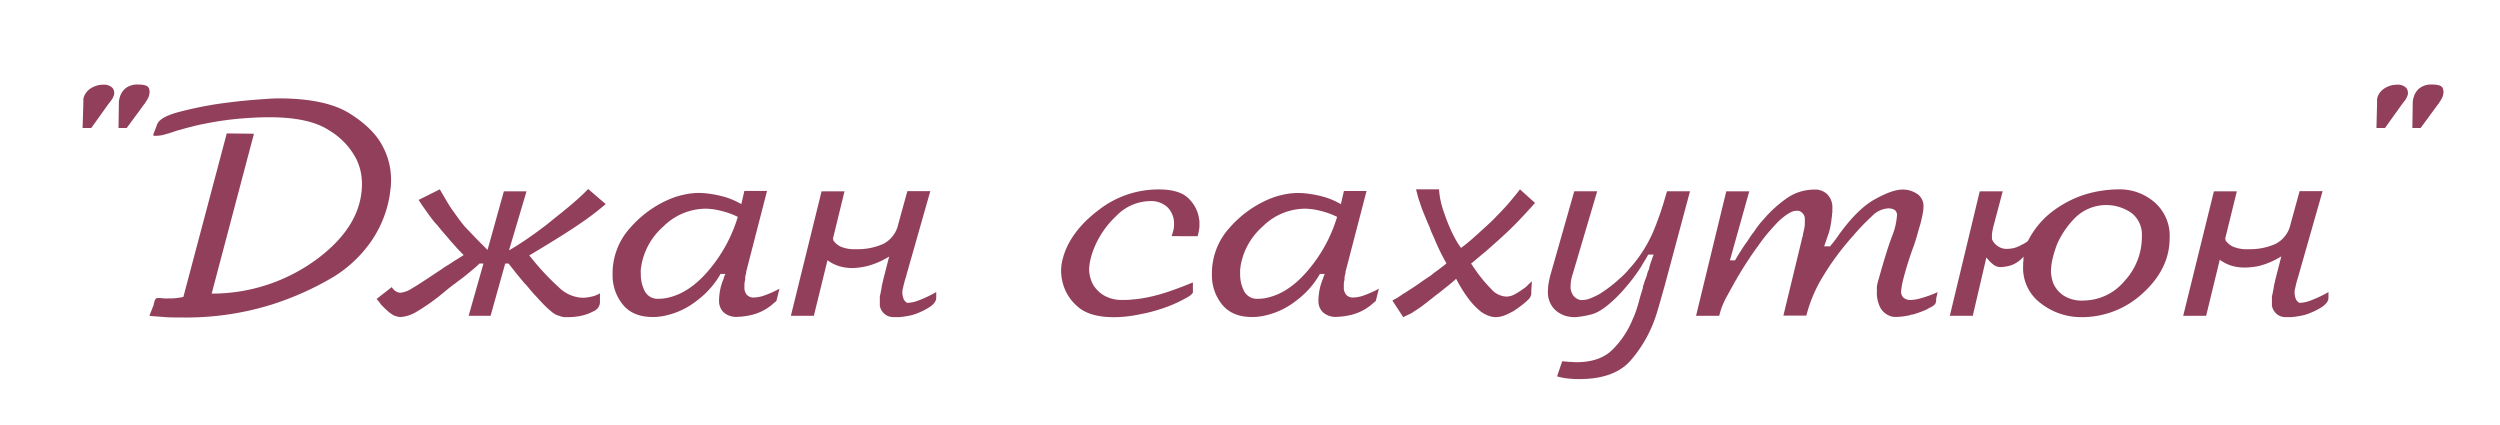
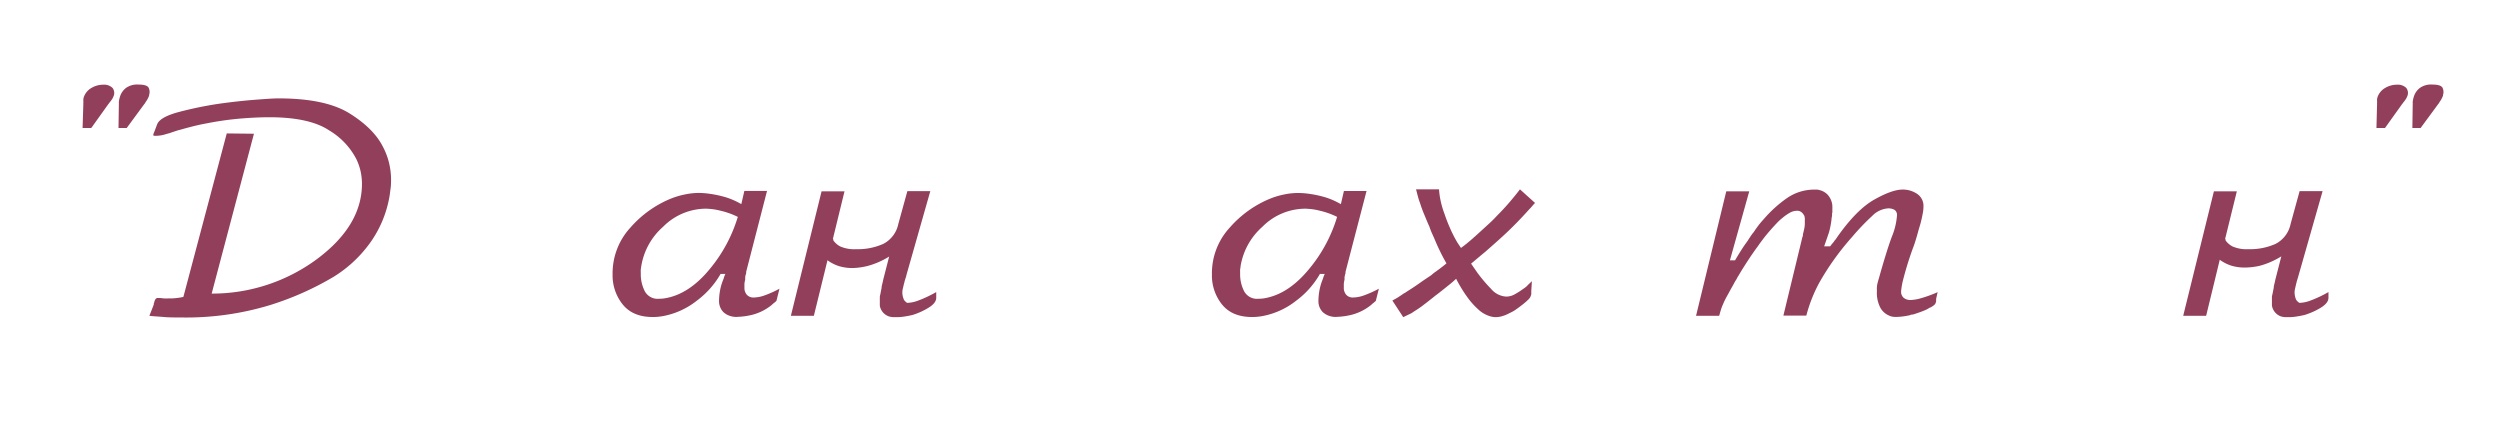
<svg xmlns="http://www.w3.org/2000/svg" id="Layer_1" data-name="Layer 1" viewBox="0 0 570 97">
  <defs>
    <style>.cls-1{fill:#923f5b;}</style>
  </defs>
  <title>Artboard 2</title>
  <path class="cls-1" d="M48.26,66.94a40.19,40.19,0,0,0,24-7.86q10.28-7.65,10.27-17.22a14.34,14.34,0,0,0-.28-2.66,12.93,12.93,0,0,0-1-2.92,16.38,16.38,0,0,0-6.2-6.55c-3-2-7.58-3-13.65-3-1.93,0-4.15.1-6.68.31A71.07,71.07,0,0,0,47,28.15c-1,.18-2,.4-3,.65s-2,.52-2.93.79c-.23.05-.52.13-.86.24l-1.14.38a6.2,6.2,0,0,1-.76.24c-.27.07-.55.15-.82.24a7.47,7.47,0,0,1-1.07.21,7,7,0,0,1-1,.07c-.32,0-.48-.06-.48-.17a2.07,2.07,0,0,1,.21-.66l.68-1.79q.63-1.65,4.86-2.79a84.77,84.77,0,0,1,9.13-1.89q4.48-.63,8.41-.93c2.61-.21,4.36-.31,5.23-.31q10.76,0,16.26,3.44t7.58,7.58a16,16,0,0,1,1.45,3.89,16.57,16.57,0,0,1,.41,3.41c0,.74,0,1.46-.1,2.17s-.17,1.44-.31,2.17a25.65,25.65,0,0,1-4,9.75A28.85,28.85,0,0,1,76,63.15a67.7,67.7,0,0,1-14.4,6.4,65.69,65.69,0,0,1-20.46,2.83c-1.42,0-2.72,0-3.89-.11S35,72.13,34.06,72l1-2.55a.31.31,0,0,1,0-.13.37.37,0,0,0,0-.14s0-.07.07-.07a2.33,2.33,0,0,1,.24-.76.7.7,0,0,1,.51-.41h.42c.36,0,.74.08,1.13.1s.77,0,1.14,0,1,0,1.55-.07a12.64,12.64,0,0,0,1.69-.28L51.7,30.42l6.2.07Z" />
-   <path class="cls-1" d="M116.05,57.08c1.06-.59,2.33-1.4,3.83-2.41s3-2.11,4.58-3.31l1.24-1,1.24-1c1.47-1.15,2.83-2.28,4.1-3.38s2.28-2.07,3.06-2.89l4,3.44a63.21,63.21,0,0,1-5.58,4.27q-3.66,2.55-11.85,7.44l.83,1,.82,1a58.23,58.23,0,0,0,5.1,5.27,8.11,8.11,0,0,0,5.51,2.38,7.39,7.39,0,0,0,1.1-.1,14.57,14.57,0,0,0,1.45-.31l.69-.28a2.83,2.83,0,0,0,.62-.34v2.06a2.25,2.25,0,0,1-1.38,2,10.73,10.73,0,0,1-3,1.1,13.15,13.15,0,0,1-1.38.21,11.44,11.44,0,0,1-1.24.07c-.41,0-.79,0-1.13,0a2.87,2.87,0,0,1-1-.24,4.54,4.54,0,0,1-1.83-.93,21.72,21.72,0,0,1-2.31-2.17c-.41-.41-.92-1-1.51-1.62s-1.22-1.38-1.86-2.17a1.28,1.28,0,0,1-.18-.2.69.69,0,0,0-.24-.21c-.82-1-1.58-1.88-2.27-2.76l-1.52-1.92h-.75L111.85,72h-5l3.38-11.91h-.9c-.55.5-1,.94-1.45,1.3s-.82.72-1.24,1l-.24.24a.81.81,0,0,1-.24.17c-.28.23-.55.45-.83.66l-.89.65-.66.52a4.08,4.08,0,0,1-.58.38v.06c-.28.19-.55.4-.83.62s-.64.53-1.1.9A45.84,45.84,0,0,1,95.11,71a8.11,8.11,0,0,1-3.72,1.28,3.5,3.5,0,0,1-.8-.1c-.25-.07-.51-.15-.79-.25a9.08,9.08,0,0,1-1.58-1.17c-.51-.46-1-.94-1.45-1.44a4.3,4.3,0,0,0-.45-.62l-.45-.55,3.45-2.69a2.89,2.89,0,0,0,1,1,2.05,2.05,0,0,0,1,.28,5.68,5.68,0,0,0,2.51-.93q1.62-.93,5.41-3.48l1.52-1c.45-.33.91-.62,1.37-.9a1.61,1.61,0,0,0,.28-.17,1.17,1.17,0,0,1,.28-.17,16.14,16.14,0,0,1,1.44-.93c.51-.3,1-.64,1.59-1-.78-.78-1.42-1.45-1.9-2l-1.41-1.59s0-.11-.14-.2-.18-.2-.27-.31l-.28-.31-1.07-1.24c-.34-.42-.68-.83-1-1.24a8.87,8.87,0,0,1-.89-1c-.28-.36-.55-.73-.83-1.1S97.1,48,96.69,47.44s-.83-1.22-1.24-1.86l4.82-2.41L101.93,46c.5.85,1,1.61,1.51,2.3s.83,1.18,1.24,1.73.85,1.1,1.31,1.65l2.34,2.45c.83.85,1.77,1.8,2.83,2.85l3.72-13.36h5.17Z" />
  <path class="cls-1" d="M170.12,62a1.71,1.71,0,0,1,0,.31,1.25,1.25,0,0,1-.1.31,3.82,3.82,0,0,0-.11.55,5.25,5.25,0,0,0,0,.56,5.88,5.88,0,0,0-.18,1c0,.32,0,.6,0,.83a2.38,2.38,0,0,0,.55,1.65,2,2,0,0,0,1.59.62,7.54,7.54,0,0,0,2.37-.45,25,25,0,0,0,3.48-1.55l-.69,2.76a4.84,4.84,0,0,1-.55.48,5.9,5.9,0,0,0-.55.48,11.64,11.64,0,0,1-4.37,2.21,15.94,15.94,0,0,1-3.34.48,4.34,4.34,0,0,1-3.28-1.07,3.58,3.58,0,0,1-1-2.51,13.76,13.76,0,0,1,.24-2.48,12.31,12.31,0,0,1,.8-2.62,3.5,3.5,0,0,1,.17-.55,5.38,5.38,0,0,1,.24-.55h-1.1a19.91,19.91,0,0,1-5.41,6.09A17.56,17.56,0,0,1,151.52,72c-.46.1-.91.16-1.34.21a12,12,0,0,1-1.35.07q-4.54,0-6.85-2.86a10.58,10.58,0,0,1-2.31-6.86,15.41,15.41,0,0,1,4.1-10.71,24.66,24.66,0,0,1,9.06-6.51,18,18,0,0,1,3.31-1,15.45,15.45,0,0,1,3.17-.35,18.24,18.24,0,0,1,2.61.21,23.83,23.83,0,0,1,3,.62,15.36,15.36,0,0,1,2.1.72,18.23,18.23,0,0,1,2,1l.69-3h5.17Zm-6-14a15.2,15.2,0,0,0-3.2-.42,13.81,13.81,0,0,0-9.71,4.1,15.19,15.19,0,0,0-5,9c-.05.27-.08.54-.11.79s0,.51,0,.79v.21a8.53,8.53,0,0,0,.89,3.89,3.32,3.32,0,0,0,3.24,1.76,10.34,10.34,0,0,0,1.11-.07,11.18,11.18,0,0,0,1.1-.21q5-1.17,9.37-6.48a33.82,33.82,0,0,0,6.41-11.91A18,18,0,0,0,164.09,48Z" />
  <path class="cls-1" d="M189.9,54.46a.52.52,0,0,1,.1.18.68.68,0,0,1,0,.17,4.38,4.38,0,0,0,1.58,1.38,7.92,7.92,0,0,0,3.65.62,14.11,14.11,0,0,0,6.17-1.21,6.57,6.57,0,0,0,3.41-4.51l2.07-7.51h5.23L206.64,62.8c0,.19-.1.39-.17.62l-.24.76v.14a.26.26,0,0,1-.07.14c-.1.41-.19.81-.28,1.2a4.49,4.49,0,0,0-.14.79,4.17,4.17,0,0,0,.25,1.62,1.54,1.54,0,0,0,.58.79.68.68,0,0,0,.24.18.88.88,0,0,0,.24,0,7.47,7.47,0,0,0,2.14-.45,27.41,27.41,0,0,0,4.27-2V67.9c0,.78-.57,1.53-1.72,2.24A16.07,16.07,0,0,1,208,71.83c-.6.13-1.2.25-1.79.34a11.26,11.26,0,0,1-1.66.14h-.07c-.23,0-.5,0-.82,0a4.7,4.7,0,0,1-1-.17,3.31,3.31,0,0,1-1.2-.76,3.23,3.23,0,0,1-.86-1.65,1.26,1.26,0,0,0,0-.27,1.41,1.41,0,0,1,0-.28v-1a.83.83,0,0,1,0-.24.87.87,0,0,0,0-.25c0-.18.1-.47.17-.86s.15-.79.24-1.2a.35.35,0,0,1,0-.14.25.25,0,0,0,0-.14c.09-.37.17-.71.24-1l.17-.76,1.31-5.1a18.14,18.14,0,0,1-5,2.17,16.13,16.13,0,0,1-3.17.45,10.73,10.73,0,0,1-3.2-.41,9.15,9.15,0,0,1-2-.9l-.38-.24a1.5,1.5,0,0,1-.31-.24L185.56,72h-5.24l7-28.38h5.23Z" />
-   <path class="cls-1" d="M267.13,53.84c.14-.41.27-.83.38-1.27a5,5,0,0,0,.17-1.34,5.31,5.31,0,0,0-1.44-3.93,5.49,5.49,0,0,0-4.07-1.45,10.93,10.93,0,0,0-7.68,3.41,20.64,20.64,0,0,0-5.13,7.55,15.35,15.35,0,0,0-.76,2.48,10.42,10.42,0,0,0-.28,2.34,9,9,0,0,0,.17,1.27,8,8,0,0,0,.73,2,7.3,7.3,0,0,0,2.34,2.37A7.91,7.91,0,0,0,256,68.38c.64,0,1.28,0,1.93-.07s1.28-.11,1.93-.2a37.67,37.67,0,0,0,6.27-1.52c2.06-.69,4-1.42,5.85-2.2v2a1.27,1.27,0,0,1,0,.28.78.78,0,0,1-.17.28,3.61,3.61,0,0,1-.9.72c-.41.25-1,.56-1.72.93a30,30,0,0,1-4.14,1.72,35.43,35.43,0,0,1-5,1.31c-1.05.23-2.1.4-3.13.52a27.75,27.75,0,0,1-2.93.17q-5.72,0-8.44-2.55a10.55,10.55,0,0,1-3.34-5.65c-.09-.41-.16-.81-.21-1.21a11.56,11.56,0,0,1-.07-1.2,10.09,10.09,0,0,1,.18-1.86A15.76,15.76,0,0,1,242.6,58q1.86-5.58,8-10.2a22.17,22.17,0,0,1,13.61-4.61c3.21,0,5.5.71,6.85,2.13A7.94,7.94,0,0,1,273.4,50a1.89,1.89,0,0,1,.07.51v1.28c-.05.37-.1.72-.17,1.07s-.15.67-.24,1Z" />
  <path class="cls-1" d="M306.77,62a1.71,1.71,0,0,1,0,.31,1.25,1.25,0,0,1-.11.31c0,.19-.08.37-.1.55a3.52,3.52,0,0,0,0,.56,5.81,5.81,0,0,0-.17,1c0,.32,0,.6,0,.83a2.38,2.38,0,0,0,.55,1.65,2,2,0,0,0,1.58.62,7.64,7.64,0,0,0,2.38-.45,25,25,0,0,0,3.48-1.55l-.69,2.76a5.9,5.9,0,0,1-.55.48,5.9,5.9,0,0,0-.55.48,11.75,11.75,0,0,1-4.38,2.21,15.85,15.85,0,0,1-3.34.48,4.31,4.31,0,0,1-3.27-1.07,3.54,3.54,0,0,1-1-2.51,13.76,13.76,0,0,1,.24-2.48,12.88,12.88,0,0,1,.79-2.62,5.05,5.05,0,0,1,.18-.55,3,3,0,0,1,.24-.55h-1.11a19.87,19.87,0,0,1-5.4,6.09A17.62,17.62,0,0,1,288.17,72a13.43,13.43,0,0,1-1.35.21,11.66,11.66,0,0,1-1.34.07q-4.55,0-6.86-2.86a10.57,10.57,0,0,1-2.3-6.86,15.37,15.37,0,0,1,4.1-10.71,24.66,24.66,0,0,1,9.06-6.51,18.18,18.18,0,0,1,3.3-1A15.61,15.61,0,0,1,296,44a18.37,18.37,0,0,1,2.62.21,23.68,23.68,0,0,1,3,.62,15.36,15.36,0,0,1,2.1.72,18.38,18.38,0,0,1,2,1l.69-3h5.16Zm-6-14a15.2,15.2,0,0,0-3.2-.42,13.84,13.84,0,0,0-9.72,4.1,15.3,15.3,0,0,0-5,9c0,.27-.08.54-.1.79s0,.51,0,.79v.21a8.4,8.4,0,0,0,.89,3.89,3.32,3.32,0,0,0,3.24,1.76,8.89,8.89,0,0,0,2.2-.28q5-1.17,9.37-6.48a33.66,33.66,0,0,0,6.41-11.91A18,18,0,0,0,300.74,48Z" />
  <path class="cls-1" d="M328.1,43.17a17.59,17.59,0,0,0,.38,2.68,19.91,19.91,0,0,0,.86,2.9c.37,1.1.78,2.17,1.24,3.2A29.31,29.31,0,0,0,332,54.81c.18.32.36.62.55.89l.55.83c.83-.59,1.72-1.32,2.69-2.17s1.95-1.76,3-2.72c.41-.37.84-.76,1.27-1.17s.84-.83,1.21-1.24q1.65-1.65,3-3.24t2.28-2.82l3.44,3.1a8.8,8.8,0,0,0-.65.72q-.32.38-.66.72c-1.61,1.79-3.21,3.46-4.82,5s-3.29,3-5,4.51l-1.69,1.41-1.76,1.48.69,1c.23.32.46.67.69,1A34.27,34.27,0,0,0,340,65.9a4.83,4.83,0,0,0,3.41,1.72,3.85,3.85,0,0,0,1-.13,3.8,3.8,0,0,0,1-.42c.42-.23.83-.48,1.24-.76s.81-.55,1.17-.82.54-.53.8-.76l.65-.62-.14,2.27v.28a2.25,2.25,0,0,1,0,.38c0,.11-.06.24-.1.38a1.81,1.81,0,0,1-.49.79,12.37,12.37,0,0,1-1.37,1.21c-.46.36-.93.72-1.42,1.06a7.68,7.68,0,0,1-1.48.86,8.27,8.27,0,0,1-1.72.73,5.49,5.49,0,0,1-1.52.24,4.8,4.8,0,0,1-1.72-.35,6.86,6.86,0,0,1-1.79-1,17.08,17.08,0,0,1-2.86-3.06A31.41,31.41,0,0,1,332,63.56c-.65.6-1.23,1.1-1.76,1.51l-1.55,1.24a.45.45,0,0,1-.14.11.57.57,0,0,0-.13.1c-.28.23-.55.44-.8.62s-.51.39-.79.62l-1.72,1.35c-.51.39-1,.77-1.52,1.13-.27.19-.54.36-.79.52s-.52.33-.79.52-.66.35-1,.51l-1.07.52-2.48-3.79c.51-.28,1-.54,1.38-.79s.8-.52,1.17-.79a2.44,2.44,0,0,1,.28-.14.69.69,0,0,0,.2-.14l1.55-1c.53-.34,1.12-.75,1.76-1.2.46-.33.9-.63,1.31-.9l1.24-.83a2.91,2.91,0,0,1,.27-.24,2.09,2.09,0,0,0,.28-.24c.46-.32.92-.65,1.38-1s1-.75,1.51-1.2a49.13,49.13,0,0,1-2.34-4.66c-.5-1.21-.87-2-1.1-2.51a2.35,2.35,0,0,0-.14-.34.77.77,0,0,1-.07-.28l-.07-.07a3.43,3.43,0,0,0-.2-.59c-.1-.2-.21-.47-.35-.79s-.44-1.06-.76-1.82a28.61,28.61,0,0,1-1-2.72,13.72,13.72,0,0,1-.48-1.49c-.14-.52-.28-1.06-.42-1.61Z" />
-   <path class="cls-1" d="M379.51,65.28c-.32,1.1-.64,2.28-1,3.52s-.69,2.45-1.11,3.65a29.42,29.42,0,0,1-5.51,9.61q-3.72,4.38-11.85,4.37a24.49,24.49,0,0,1-2.58-.13,14.76,14.76,0,0,1-2.45-.49l1.17-3.44,1.69.14c.53,0,1,.07,1.55.07,3.68,0,6.5-1,8.48-3.11a20.78,20.78,0,0,0,4.41-6.82,17.9,17.9,0,0,0,.82-2.1c.23-.71.44-1.41.62-2.1s.35-1.25.49-1.69.25-.81.34-1.13a.32.32,0,0,1,0-.14.25.25,0,0,0,0-.14q.13-.34.24-.69l.24-.76c.14-.32.24-.58.31-.79a6,6,0,0,0,.17-.58v-.07c.05-.14.1-.28.14-.42s.12-.29.21-.48.08-.25.1-.34.06-.21.1-.35a.45.45,0,0,1,0-.17,2.08,2.08,0,0,1,.1-.24c.09-.32.21-.68.35-1.07s.3-.84.48-1.34h-1.24a14.84,14.84,0,0,1-.76,1.34c-.27.44-.53.86-.76,1.28a39.88,39.88,0,0,1-3,4.13c-.92,1.1-1.58,1.86-2,2.27q-3.85,4-6.47,4.62a19.24,19.24,0,0,1-3.66.62h-.2a7.42,7.42,0,0,1-1.93-.28,6,6,0,0,1-2.79-1.75,5.67,5.67,0,0,1-1.28-4,10.44,10.44,0,0,1,.14-1.62,19.41,19.41,0,0,1,.41-1.9l5.45-19.15h5.23l-5.58,18.88a9.8,9.8,0,0,0-.38,1.48,9.08,9.08,0,0,0-.1,1.2,3.32,3.32,0,0,0,.72,2.35,2.82,2.82,0,0,0,1.55.89h.35a4.91,4.91,0,0,0,1.86-.38,18.48,18.48,0,0,0,2-.93c.59-.36,1.18-.76,1.75-1.17s1.12-.83,1.62-1.24c.65-.55,1.23-1.07,1.76-1.55a15.08,15.08,0,0,0,1.27-1.27c.23-.28.46-.54.69-.8s.46-.51.69-.79a30.78,30.78,0,0,0,4.55-7.4,69.77,69.77,0,0,0,2.82-8.1c.05-.18.11-.38.18-.59s.12-.4.17-.58h5.24Z" />
  <path class="cls-1" d="M394.42,59.36h1.17c.51-.88,1-1.67,1.45-2.38s.92-1.39,1.38-2c.23-.37.46-.73.69-1.07a9,9,0,0,1,.75-1c.32-.5.68-1,1.07-1.52s.82-1,1.28-1.51a28.39,28.39,0,0,1,5.13-4.65,10.94,10.94,0,0,1,6.51-2l.48,0a2.51,2.51,0,0,1,.48.1,3.77,3.77,0,0,1,1.9,1.07,4.23,4.23,0,0,1,1.07,2.52,1.24,1.24,0,0,0,0,.27,1.35,1.35,0,0,1,0,.28v1a.49.49,0,0,0-.07.24V49c0,.28-.08.55-.11.83a7.83,7.83,0,0,1-.1.83A17.79,17.79,0,0,1,417,53c-.28.83-.64,1.88-1.1,3.17h1.38a7.83,7.83,0,0,1,.62-.79,5,5,0,0,0,.48-.66s.09,0,.14-.14l.24-.34c.07-.09.15-.21.24-.35,2.89-4.08,5.68-6.89,8.37-8.4s4.83-2.27,6.44-2.27H434a5.81,5.81,0,0,1,3.13,1,3.28,3.28,0,0,1,1.42,2.89,7.33,7.33,0,0,1-.11,1.24c-.07.42-.15.83-.24,1.24s-.21.93-.34,1.42l-.42,1.41c-.23.87-.46,1.67-.69,2.41s-.43,1.33-.62,1.79a75.41,75.41,0,0,0-2.34,7.65,18.08,18.08,0,0,0-.34,2.13v.07a1.8,1.8,0,0,0,.58,1.42,2.38,2.38,0,0,0,1.62.51,10.71,10.71,0,0,0,1.72-.24,28.14,28.14,0,0,0,4.41-1.55l-.34,1.52a.67.67,0,0,1,0,.17.45.45,0,0,0,0,.17,1.35,1.35,0,0,1-.07.48,1.6,1.6,0,0,1-.2.42l-.35.31a2.83,2.83,0,0,1-.48.31.61.61,0,0,1-.14.1.35.35,0,0,1-.14,0,1.75,1.75,0,0,1-.34.21l-.35.21a12.37,12.37,0,0,1-1.2.51c-.44.17-1,.36-1.69.59l-.31.1a.61.61,0,0,1-.24,0h-.07a.26.26,0,0,1-.17.07.21.21,0,0,0-.17.07c-.37.09-.85.18-1.45.27a13,13,0,0,1-1.93.14,3.65,3.65,0,0,1-.72-.07,3.07,3.07,0,0,1-.8-.28,4.06,4.06,0,0,1-1.86-1.68,7.31,7.31,0,0,1-.82-3.9A6.11,6.11,0,0,1,428,64.9c.11-.48.24-1,.38-1.41q1.73-6.19,2.93-9.44a15.69,15.69,0,0,0,1.2-4.89,1.42,1.42,0,0,0-.55-1.31,2.84,2.84,0,0,0-1.51-.34,5.61,5.61,0,0,0-3.59,1.72,52.57,52.57,0,0,0-4.48,4.68,60.4,60.4,0,0,0-7.64,10.65,33.46,33.46,0,0,0-2.9,7.4h-5.23l4.27-17.63c0-.14.09-.29.14-.45a2.12,2.12,0,0,0,.06-.52c.1-.36.19-.76.28-1.17a6.12,6.12,0,0,0,.14-1.31v-.69a2.61,2.61,0,0,0,0-.41,3.53,3.53,0,0,0-.1-.55,2.86,2.86,0,0,0-.59-.79,1.6,1.6,0,0,0-1.2-.38,3.32,3.32,0,0,0-1.52.44,10.93,10.93,0,0,0-1.72,1.21,10.71,10.71,0,0,0-1.24,1.14c-.41.43-.8.86-1.17,1.27-.78.88-1.45,1.68-2,2.41s-.92,1.24-1.1,1.52c-1,1.33-1.79,2.53-2.48,3.58s-1.34,2.09-1.93,3.1c-.09.14-.19.29-.28.45s-.18.33-.27.52a7.88,7.88,0,0,0-.55.93c-.19.34-.37.68-.56,1l-1.1,2a16.29,16.29,0,0,0-.82,1.69,11.48,11.48,0,0,0-.49,1.27c-.13.44-.27.91-.41,1.41H386.7l6.89-28.38h5.24Z" />
-   <path class="cls-1" d="M454.55,51.43a4.78,4.78,0,0,0-.14.55c-.05.23-.09.46-.14.69s-.08.55-.1.83,0,.48,0,.62a2.25,2.25,0,0,0,0,.38,1.12,1.12,0,0,0,.17.38,3.43,3.43,0,0,0,1.21,1.27,3.28,3.28,0,0,0,1.89.59,7.25,7.25,0,0,0,1.66-.17,6.89,6.89,0,0,0,1.1-.38,2.22,2.22,0,0,0,.38-.18l.31-.17a.42.42,0,0,1,.2-.1.46.46,0,0,0,.21-.1l.55-.31a3.2,3.2,0,0,0,.55-.45,19.48,19.48,0,0,1,5.34-6.51,24.94,24.94,0,0,1,6.65-3.69A25.25,25.25,0,0,1,479,43.51a28,28,0,0,1,4.2-.34,12.12,12.12,0,0,1,8,2.92,10.11,10.11,0,0,1,3.48,8.17q0,7-6.07,12.54a20.35,20.35,0,0,1-14.12,5.51h-.21a14.94,14.94,0,0,1-9-3.17,10,10,0,0,1-4-8.61V60a2,2,0,0,1,.07-.52,3.61,3.61,0,0,1,0-.44,2.89,2.89,0,0,0,0-.52,6.47,6.47,0,0,1-2.93,2,9.44,9.44,0,0,1-2.31.38,2.76,2.76,0,0,1-1.72-.65,7.38,7.38,0,0,1-1.38-1.42l-.1-.1a.12.12,0,0,1,0-.1L449.79,72h-5.23l6.82-28.38h5.24Zm29.8,12.68a14.77,14.77,0,0,0,4-10.27A6.24,6.24,0,0,0,486,48.57a10.1,10.1,0,0,0-12.71.93,19.93,19.93,0,0,0-4.2,6A24.9,24.9,0,0,0,468,58.94a13.44,13.44,0,0,0-.38,2.9,7.26,7.26,0,0,0,.14,1.34,7.42,7.42,0,0,0,.48,1.62,6.64,6.64,0,0,0,2.2,2.55,7.72,7.72,0,0,0,4.62,1.17A12.26,12.26,0,0,0,484.35,64.11Z" />
  <path class="cls-1" d="M507.33,54.46a.77.77,0,0,1,.1.18.61.61,0,0,1,0,.17,4.43,4.43,0,0,0,1.59,1.38,7.92,7.92,0,0,0,3.65.62,14.14,14.14,0,0,0,6.17-1.21,6.57,6.57,0,0,0,3.41-4.51l2.06-7.51h5.24L524.07,62.8c-.05.19-.11.39-.18.62s-.14.48-.24.76v.14a.21.21,0,0,1-.07.14q-.14.62-.27,1.2a4.49,4.49,0,0,0-.14.79,4.39,4.39,0,0,0,.24,1.62,1.55,1.55,0,0,0,.59.79.68.68,0,0,0,.24.18.88.88,0,0,0,.24,0,7.47,7.47,0,0,0,2.14-.45,27.41,27.41,0,0,0,4.27-2V67.9c0,.78-.58,1.53-1.72,2.24a16.26,16.26,0,0,1-3.79,1.69c-.6.13-1.2.25-1.8.34a11,11,0,0,1-1.65.14h-.07c-.23,0-.5,0-.82,0a4.59,4.59,0,0,1-1-.17A3.19,3.19,0,0,1,518,69.69a1.24,1.24,0,0,0,0-.27,1.41,1.41,0,0,1,0-.28v-1a.83.83,0,0,1,0-.24.9.9,0,0,0,0-.25c0-.18.11-.47.18-.86s.15-.79.24-1.2a.35.35,0,0,1,0-.14.37.37,0,0,0,0-.14c.09-.37.17-.71.24-1s.12-.58.17-.76l1.31-5.1a18.26,18.26,0,0,1-5,2.17A16.23,16.23,0,0,1,512,61a10.69,10.69,0,0,1-3.2-.41,9.47,9.47,0,0,1-2-.9l-.38-.24a2.34,2.34,0,0,1-.31-.24L503,72h-5.23l7-28.38H510Z" />
  <path class="cls-1" d="M18.83,29.18,19,23.74a.89.89,0,0,1,0-.23.45.45,0,0,0,0-.23v-.62a2.57,2.57,0,0,1,.14-.61,3.86,3.86,0,0,1,1.71-2,5.24,5.24,0,0,1,2.67-.74,2.76,2.76,0,0,1,2.14.74,1.88,1.88,0,0,1,.18,2,2.73,2.73,0,0,1-.32.61c-.14.21-.29.41-.46.62a1.3,1.3,0,0,0-.18.23,1,1,0,0,1-.18.23l-3.89,5.44Zm8.19,0,.08-5.44a.45.45,0,0,0,0-.23,1.31,1.31,0,0,1,0-.28,4.11,4.11,0,0,1,.12-.7,5.53,5.53,0,0,1,.24-.79,3.93,3.93,0,0,1,1.27-1.69,4.4,4.4,0,0,1,2.86-.77c1.29,0,2.06.25,2.31.74A2.22,2.22,0,0,1,34,21.64v.15a5.75,5.75,0,0,1-.36.8,5.1,5.1,0,0,1-.45.69,1,1,0,0,1-.12.23,1,1,0,0,1-.18.23l-4,5.44Z" />
  <path class="cls-1" d="M541.83,29.18l.14-5.44a.89.89,0,0,1,0-.23.45.45,0,0,0,0-.23v-.62a2.57,2.57,0,0,1,.14-.61,3.86,3.86,0,0,1,1.71-2,5.24,5.24,0,0,1,2.67-.74,2.76,2.76,0,0,1,2.14.74,1.88,1.88,0,0,1,.18,2,2.73,2.73,0,0,1-.32.61c-.14.21-.29.41-.46.62a1.3,1.3,0,0,0-.18.23,1,1,0,0,1-.18.23l-3.89,5.44Zm8.19,0,.08-5.44a.45.45,0,0,0,0-.23,1.31,1.31,0,0,1,0-.28,4.11,4.11,0,0,1,.12-.7,5.53,5.53,0,0,1,.24-.79,3.93,3.93,0,0,1,1.27-1.69,4.4,4.4,0,0,1,2.86-.77c1.29,0,2.06.25,2.31.74a2.22,2.22,0,0,1,.11,1.62v.15a5.75,5.75,0,0,1-.36.8,5.1,5.1,0,0,1-.45.69,1,1,0,0,1-.12.23,1,1,0,0,1-.18.23l-4,5.44Z" />
</svg>